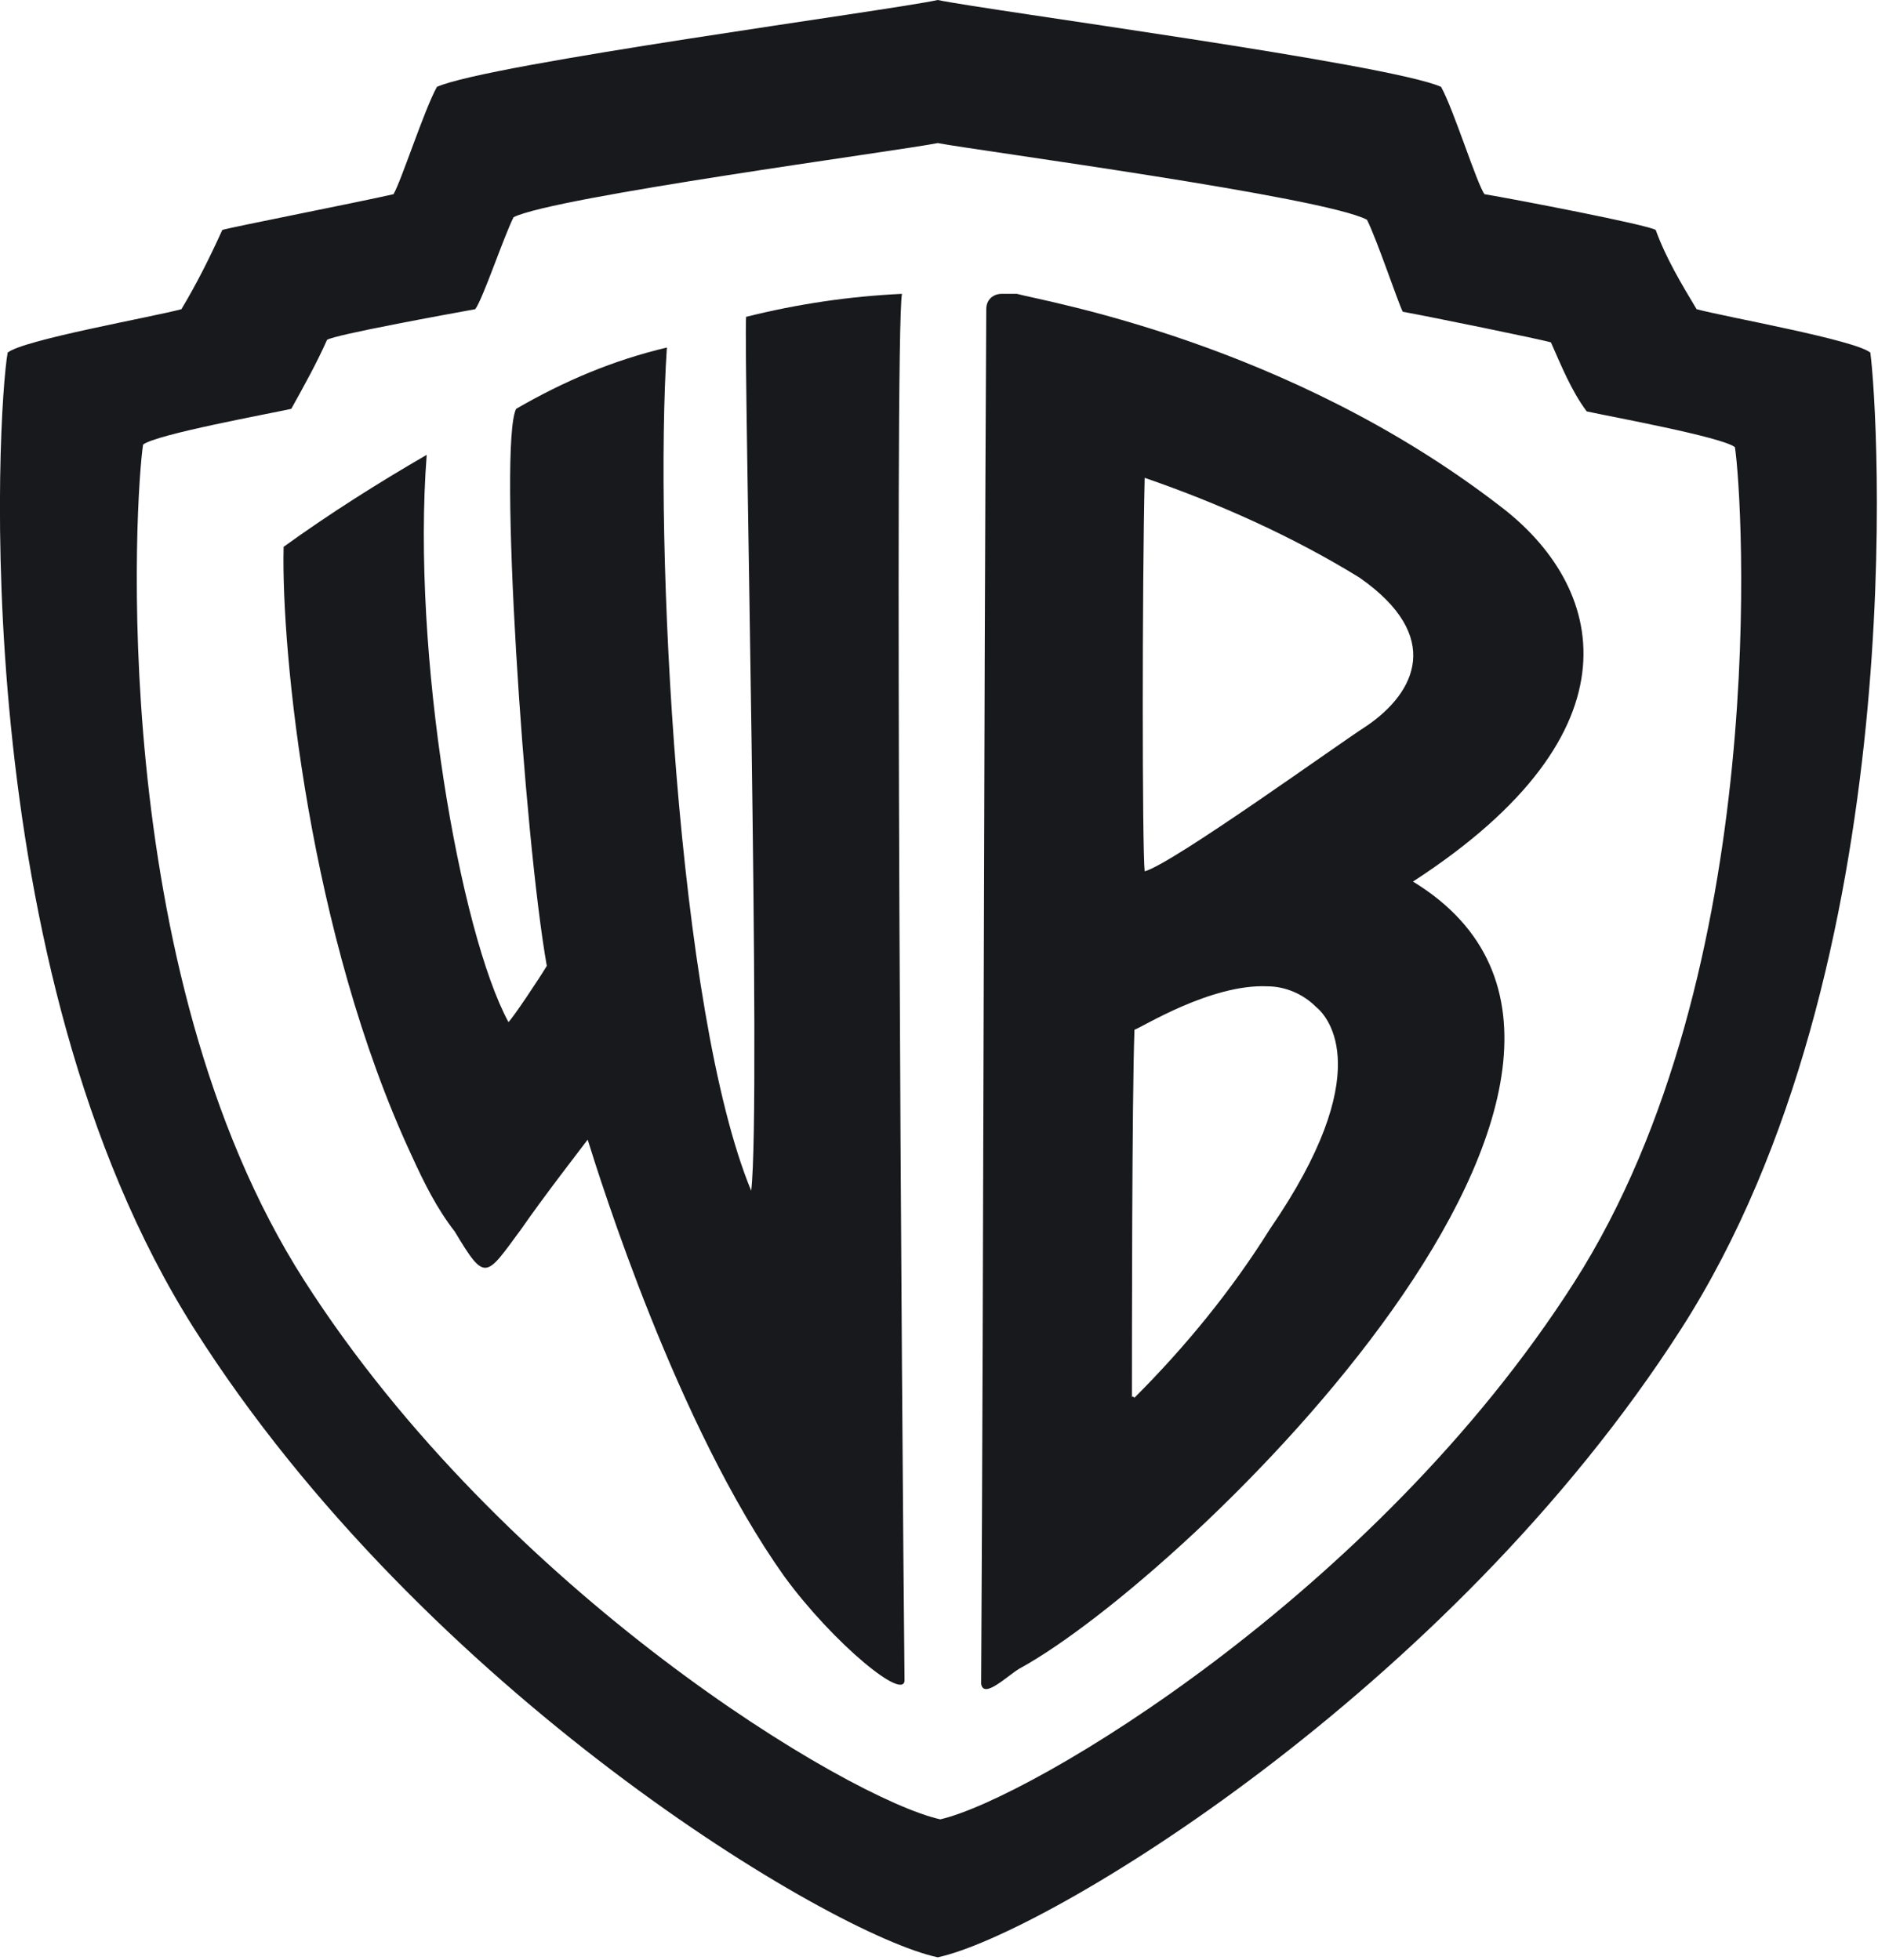
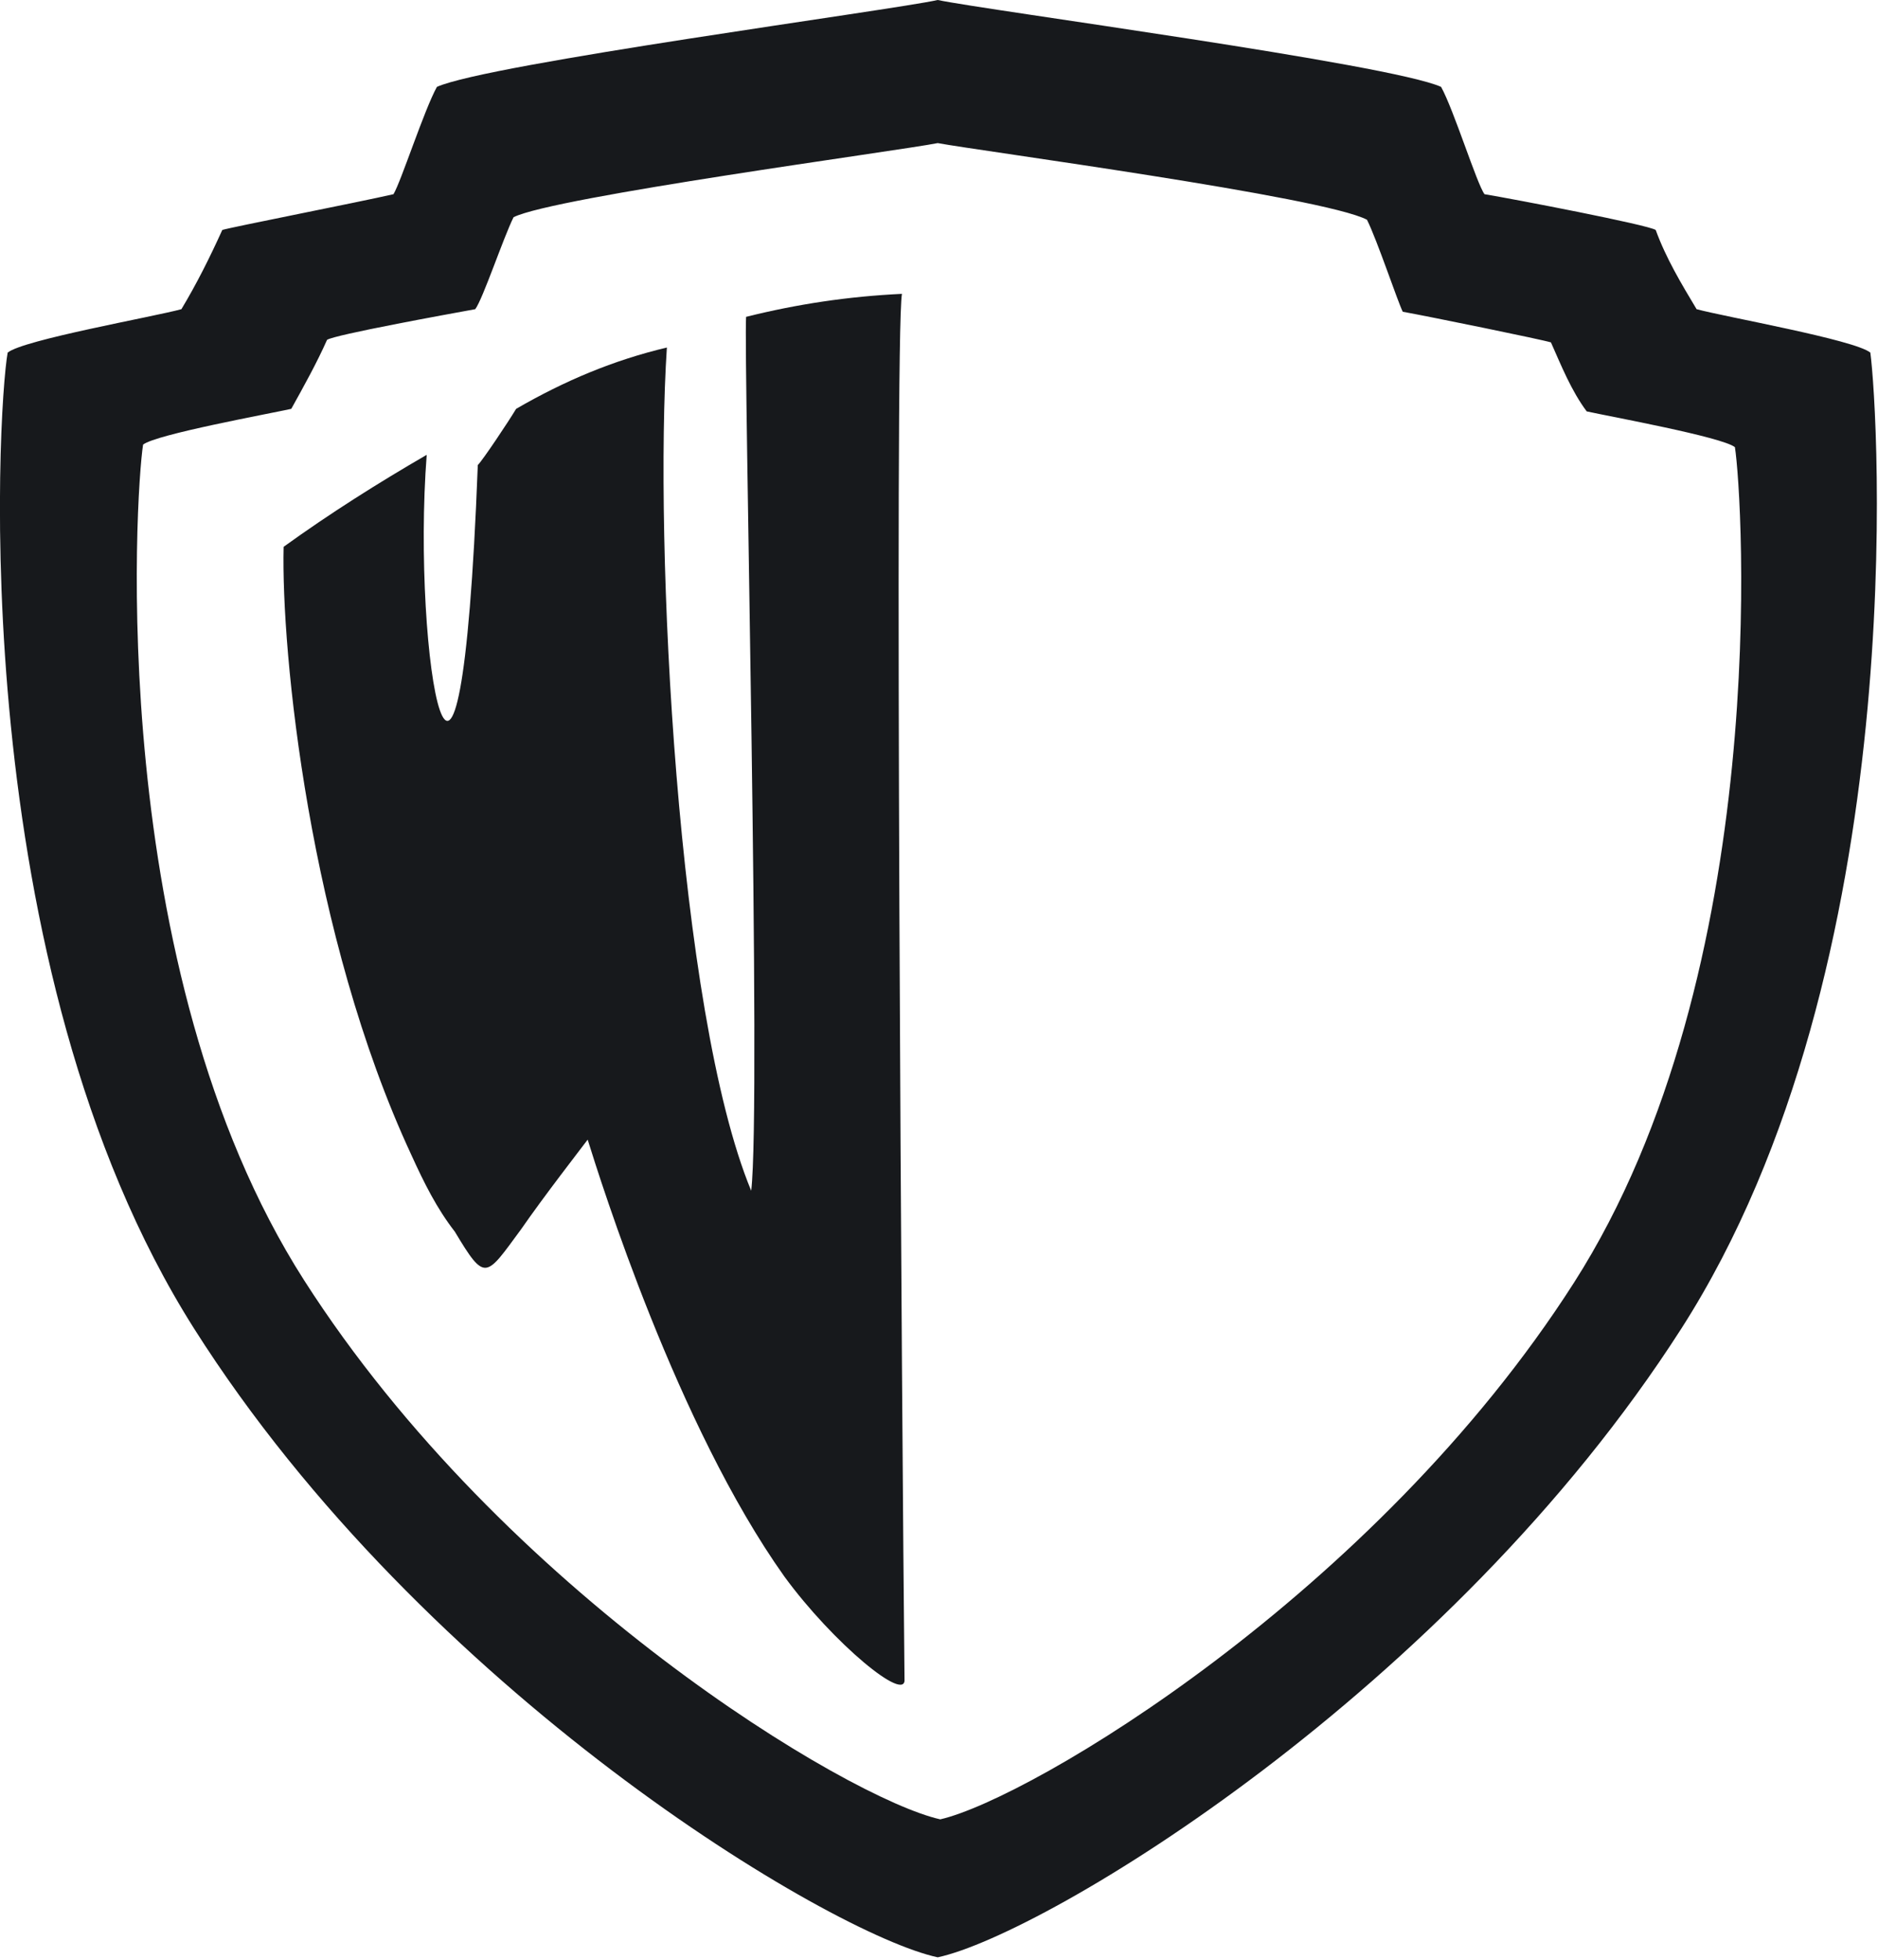
<svg xmlns="http://www.w3.org/2000/svg" xml:space="preserve" style="enable-background:new 0 0 73.5 76.7;" viewBox="0 0 73.5 76.7" y="0px" x="0px" id="Layer_1" version="1.1">
  <style type="text/css">
	.st0{fill:#231F20;}
	.st1{fill:#17191C;}
	.st2{fill:#3D3D3D;}
	.st3{fill:#FFFFFF;}
	.st4{clip-path:url(#SVGID_2_);}
	.st5{clip-path:url(#SVGID_4_);}
	.st6{clip-path:url(#SVGID_6_);}
	.st7{clip-path:url(#SVGID_8_);}
	.st8{opacity:0.69;fill:#17191C;}
	.st9{opacity:0.43;fill:#17191C;}
	.st10{opacity:0.69;fill:#231F20;}
	.st11{opacity:0.43;fill:#231F20;}
	.st12{fill-rule:evenodd;clip-rule:evenodd;fill:#3D3D3D;}
	.st13{fill-rule:evenodd;clip-rule:evenodd;fill:#231F20;}
	.st14{clip-path:url(#SVGID_10_);}
	.st15{clip-path:url(#SVGID_12_);}
	.st16{fill-rule:evenodd;clip-rule:evenodd;fill:#17191C;}
	.st17{fill-rule:evenodd;clip-rule:evenodd;}
	.st18{fill-rule:evenodd;clip-rule:evenodd;fill:#E3120B;}
	</style>
  <g>
    <g transform="translate(0 0)" id="Warner_Bros_logo_3_">
      <path d="M36.7,0c-1.8,0.4-17.6,2.5-19.6,3.4c-0.5,0.9-1.4,3.7-1.7,4.2c-1.3,0.3-6.4,1.3-6.7,1.4    c-0.5,1.1-1,2.1-1.6,3.1c-1.1,0.3-6.2,1.2-6.8,1.7c-0.4,2.2-1.7,24,7.3,38.2s24.9,23.7,29.1,24.6h0c4.2-0.9,20-10.4,29.1-24.6    s7.7-36,7.4-38.2c-0.6-0.5-5.7-1.4-6.8-1.7c-0.6-1-1.2-2-1.6-3.1c-0.3-0.2-5.5-1.2-6.7-1.4c-0.3-0.4-1.2-3.3-1.7-4.2    C54.4,2.5,38.6,0.4,36.7,0z M36.7,5.6c1.6,0.3,15.1,2.1,16.8,3c0.4,0.8,1.2,3.2,1.4,3.6c1.1,0.2,5.5,1.1,5.8,1.2    c0.4,0.9,0.8,1.9,1.4,2.7c0.9,0.2,5.3,1,5.8,1.4c0.3,1.9,1.5,20.5-6.3,32.7S40.3,70.4,36.8,71.2h0c-3.6-0.8-17.1-8.9-24.9-21.1    S5.3,19.3,5.6,17.4c0.5-0.4,4.9-1.2,5.8-1.4c0.5-0.9,1-1.8,1.4-2.7c0.3-0.2,4.7-1,5.8-1.2c0.3-0.4,1.1-2.8,1.5-3.6    C21.7,7.7,35.2,5.9,36.7,5.6z" class="st1" id="path5_3_" />
-       <path d="M39.2,11.5c-0.3,0-0.6,0.2-0.6,0.6c0,0,0,0,0,0c-0.1,17.4-0.1,35.9-0.2,53.8    c0.1,0.6,1-0.3,1.5-0.6c6.6-3.6,27.2-23.6,15.4-30.8c9.1-5.9,7.5-11.6,3.4-14.7c-8.3-6.4-17.8-8-18.9-8.3    C39.7,11.5,39.4,11.5,39.2,11.5L39.2,11.5z M44.8,18.7c2.9,1,5.8,2.3,8.4,3.9c3.3,2.3,2.2,4.5,0.3,5.8c-1.1,0.7-7.6,5.4-8.7,5.7    C44.7,33.2,44.7,22.9,44.8,18.7L44.8,18.7z M49.6,38.6c0.7,0,1.4,0.3,1.9,0.8c0.5,0.4,2.4,2.6-1.8,8.7c-1.5,2.4-3.3,4.6-5.3,6.6    c0,0-0.1-0.1-0.1,0c0-2,0-11.7,0.1-14.4C44.7,40.2,47.4,38.5,49.6,38.6z" class="st1" id="path9_5_" />
-       <path d="M16.7,17.8c-1.9,1.1-3.8,2.3-5.6,3.6c-0.1,4.1,1,15.2,5,23.8c0.5,1.1,1,2.1,1.7,3    c1.2,2,1.2,1.8,2.6-0.1c0.9-1.3,2.3-3.1,2.6-3.5c0.5,1.6,3.5,11.2,7.7,17.1c1.9,2.6,4.8,5,4.7,4C35.3,56,35,13.2,35.3,11.5    c-2.1,0.1-4.1,0.4-6.1,0.9c-0.1,1.6,0.6,30.9,0.2,34.2c-2.9-7-3.8-25.4-3.3-33c-2.1,0.5-4,1.3-5.9,2.4c-0.7,1.4,0.3,16.7,1.2,21.8    c-0.3,0.5-1.3,2-1.5,2.2C18,36.5,16.1,25.6,16.7,17.8z" class="st1" id="path15_3_" />
+       <path d="M16.7,17.8c-1.9,1.1-3.8,2.3-5.6,3.6c-0.1,4.1,1,15.2,5,23.8c0.5,1.1,1,2.1,1.7,3    c1.2,2,1.2,1.8,2.6-0.1c0.9-1.3,2.3-3.1,2.6-3.5c0.5,1.6,3.5,11.2,7.7,17.1c1.9,2.6,4.8,5,4.7,4C35.3,56,35,13.2,35.3,11.5    c-2.1,0.1-4.1,0.4-6.1,0.9c-0.1,1.6,0.6,30.9,0.2,34.2c-2.9-7-3.8-25.4-3.3-33c-2.1,0.5-4,1.3-5.9,2.4c-0.3,0.5-1.3,2-1.5,2.2C18,36.5,16.1,25.6,16.7,17.8z" class="st1" id="path15_3_" />
    </g>
  </g>
</svg>